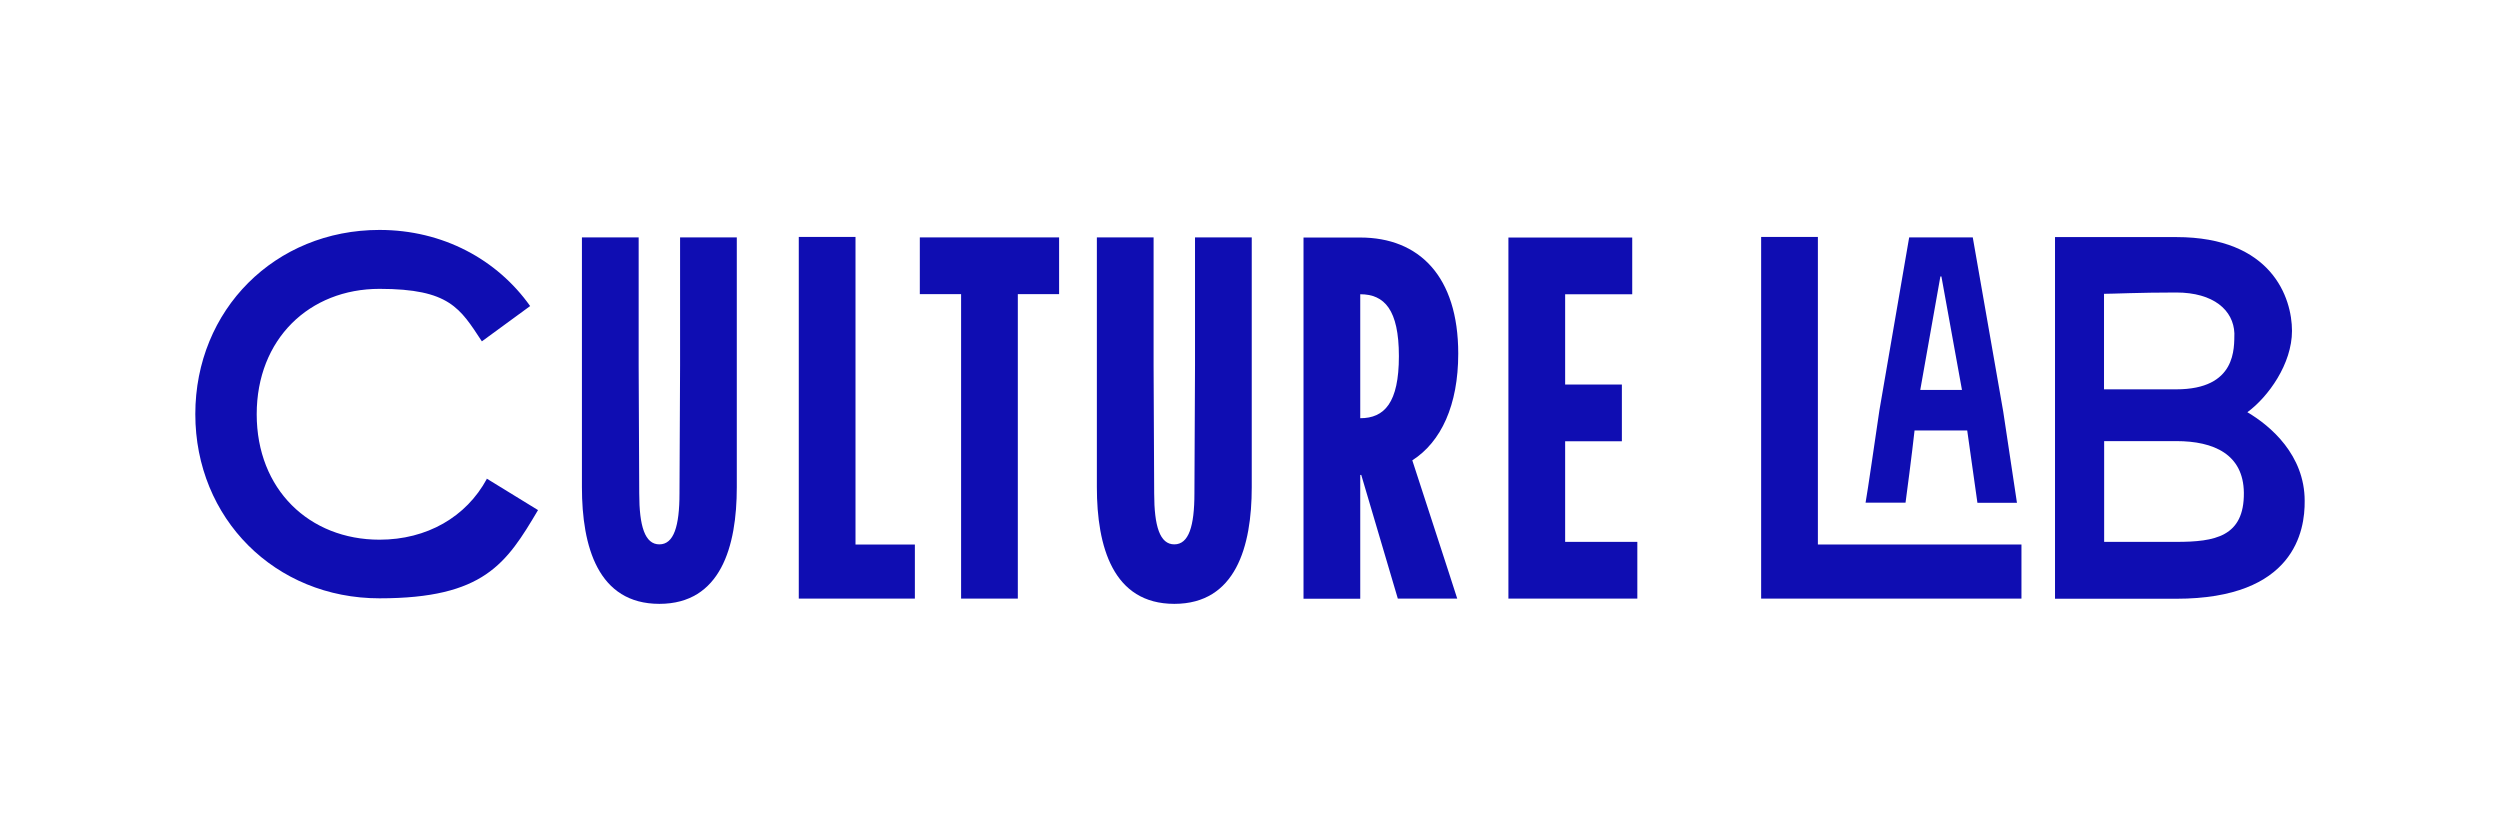
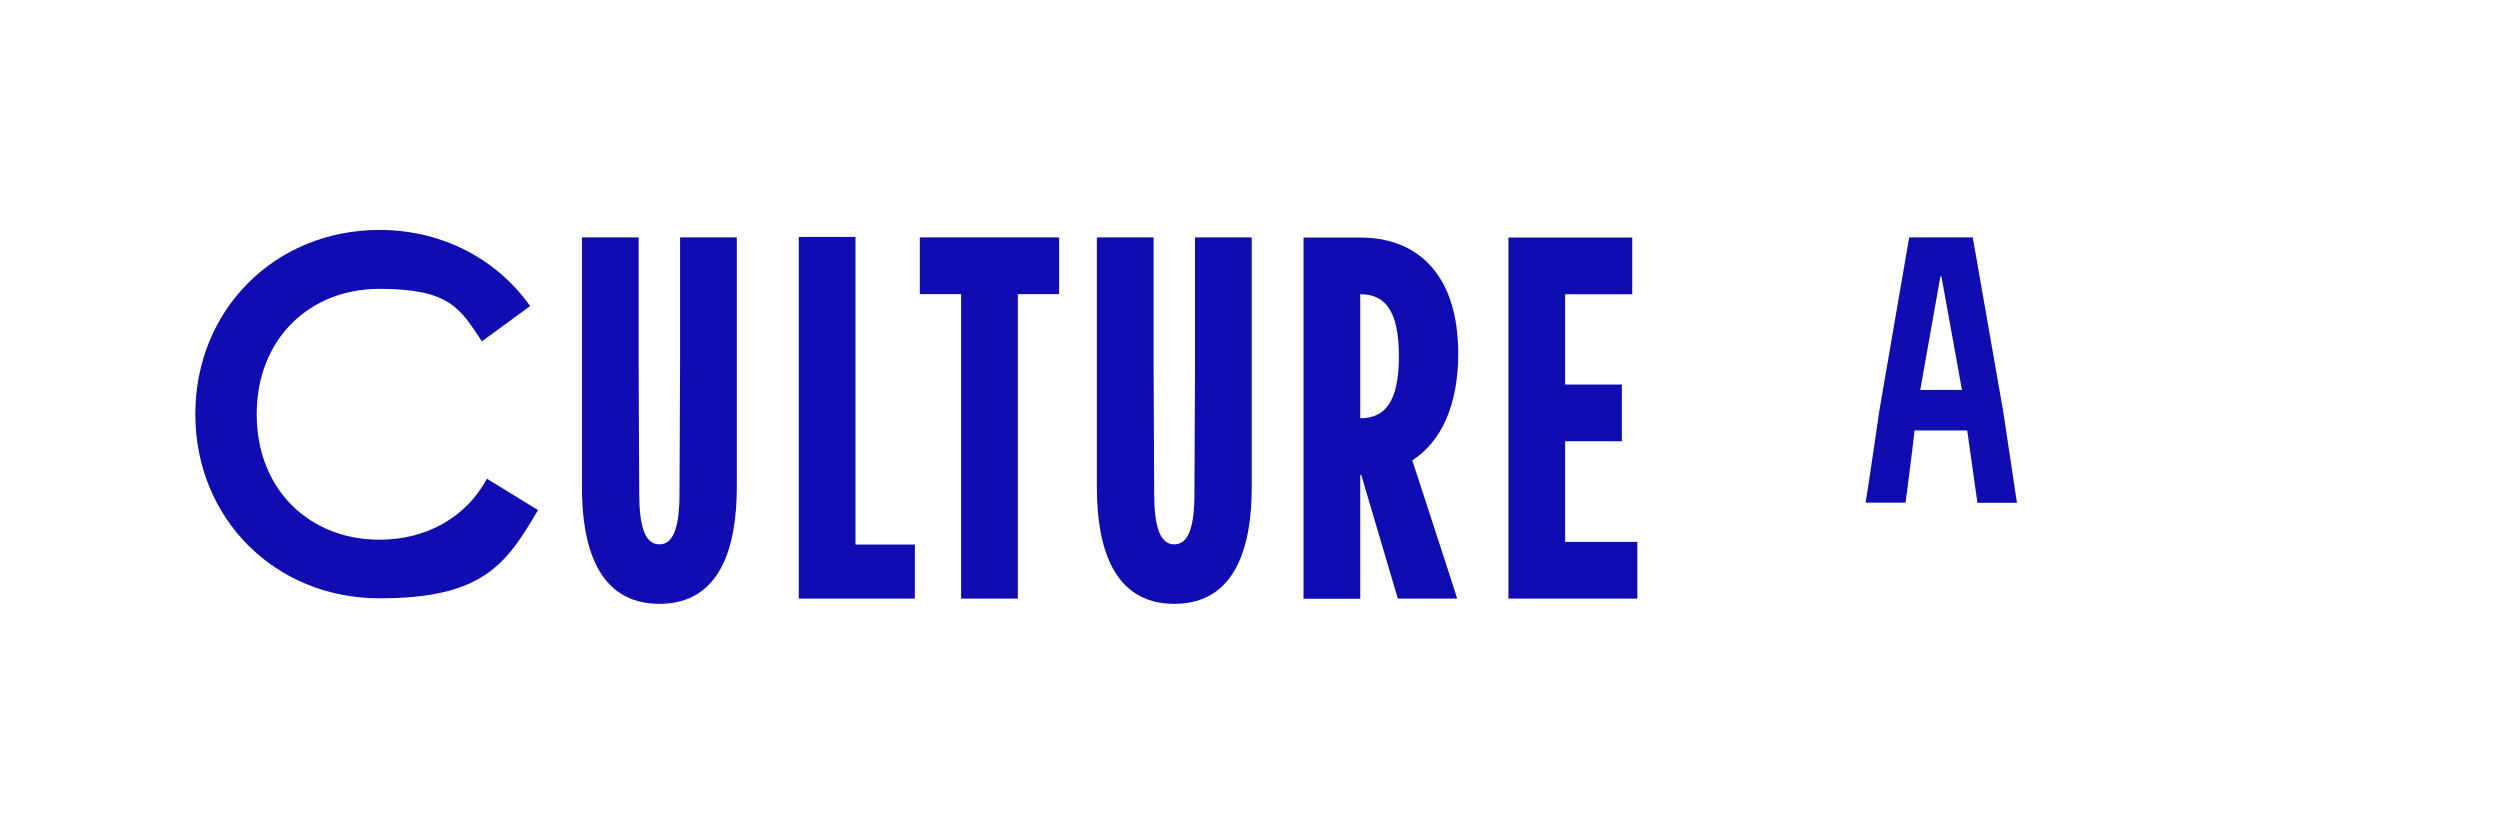
<svg xmlns="http://www.w3.org/2000/svg" width="192" height="64" viewBox="0 0 192 64" fill="none">
  <path d="M115.835 45.973H125.747V41.616H120.203V33.888H124.56V29.531H120.203V22.598H125.355V18.242H115.846V45.984L115.835 45.973ZM104.467 32.107V22.598C106.326 22.598 107.435 23.786 107.435 27.358C107.435 30.931 106.326 32.119 104.467 32.119M107.356 45.973H111.915L111.276 43.991L108.465 35.355C110.683 33.933 111.993 31.111 111.993 27.157C111.993 21.21 108.98 18.242 104.467 18.242H100.11V45.984H104.467V36.475H104.545L107.356 45.984V45.973ZM90.187 46.376C94.902 46.376 96.134 41.975 96.134 37.416V18.23H91.777V28.098L91.732 37.887C91.732 40.418 91.296 41.807 90.187 41.807C89.078 41.807 88.641 40.418 88.641 37.887L88.596 28.098V18.23H84.239V37.416C84.239 41.975 85.471 46.376 90.187 46.376ZM73.812 45.973H78.169V22.587H81.339V18.23H70.642V22.587H73.812V45.973ZM61.346 45.973H70.262V41.818H65.703V18.197H61.346V45.973ZM50.639 46.376C55.354 46.376 56.586 41.975 56.586 37.416V18.23H52.23V28.098L52.185 37.887C52.185 40.418 51.748 41.807 50.639 41.807C49.53 41.807 49.093 40.418 49.093 37.887L49.049 28.098V18.23H44.692V37.416C44.692 41.975 45.924 46.376 50.639 46.376Z" fill="#0F0DB2" />
  <path d="M37.389 36.778C35.81 39.701 32.786 41.448 29.146 41.448C23.759 41.448 19.715 37.595 19.715 31.816C19.715 26.037 23.759 22.184 29.146 22.184C34.533 22.184 35.339 23.685 37.008 26.216L40.715 23.505C38.184 19.933 34.018 17.659 29.146 17.659C21.127 17.659 15 23.785 15 31.805C15 39.824 21.127 45.951 29.146 45.951C37.165 45.951 38.89 43.285 41.32 39.175L37.378 36.755V36.778H37.389Z" fill="#0F0DB2" />
-   <path d="M139.613 41.818V28.109V18.197H135.256V28.109V36.072V45.973H155.248V41.818H139.613Z" fill="#0F0DB2" />
  <path d="M149.022 21.232H149.1L150.679 29.946H147.476L149.022 21.232ZM147.039 33.059H151.082C151.15 33.563 151.866 38.615 151.866 38.615H154.902L153.849 31.615L151.508 18.23H146.625L144.34 31.503C143.981 33.922 143.444 37.674 143.276 38.604H146.345C146.389 38.312 146.871 34.616 147.039 33.048" fill="#0F0DB2" />
-   <path d="M172.329 37.842C172.295 34.896 170.033 33.877 167.143 33.877H161.599V41.616H167.143C170.1 41.616 172.362 41.224 172.329 37.842ZM171.601 25.6C171.534 23.83 170.01 22.464 167.132 22.464C164.254 22.464 162.305 22.565 161.588 22.565V29.901H167.132C171.791 29.901 171.578 26.709 171.601 25.589M157.825 36.061V18.208H167.132C174.479 18.208 176.025 22.878 176.025 25.41C176.025 27.941 174.21 30.472 172.598 31.659C174.39 32.712 176.999 34.952 176.999 38.469C177.022 40.754 176.226 45.984 167.132 45.984H157.825V36.061Z" fill="#0F0DB2" />
</svg>